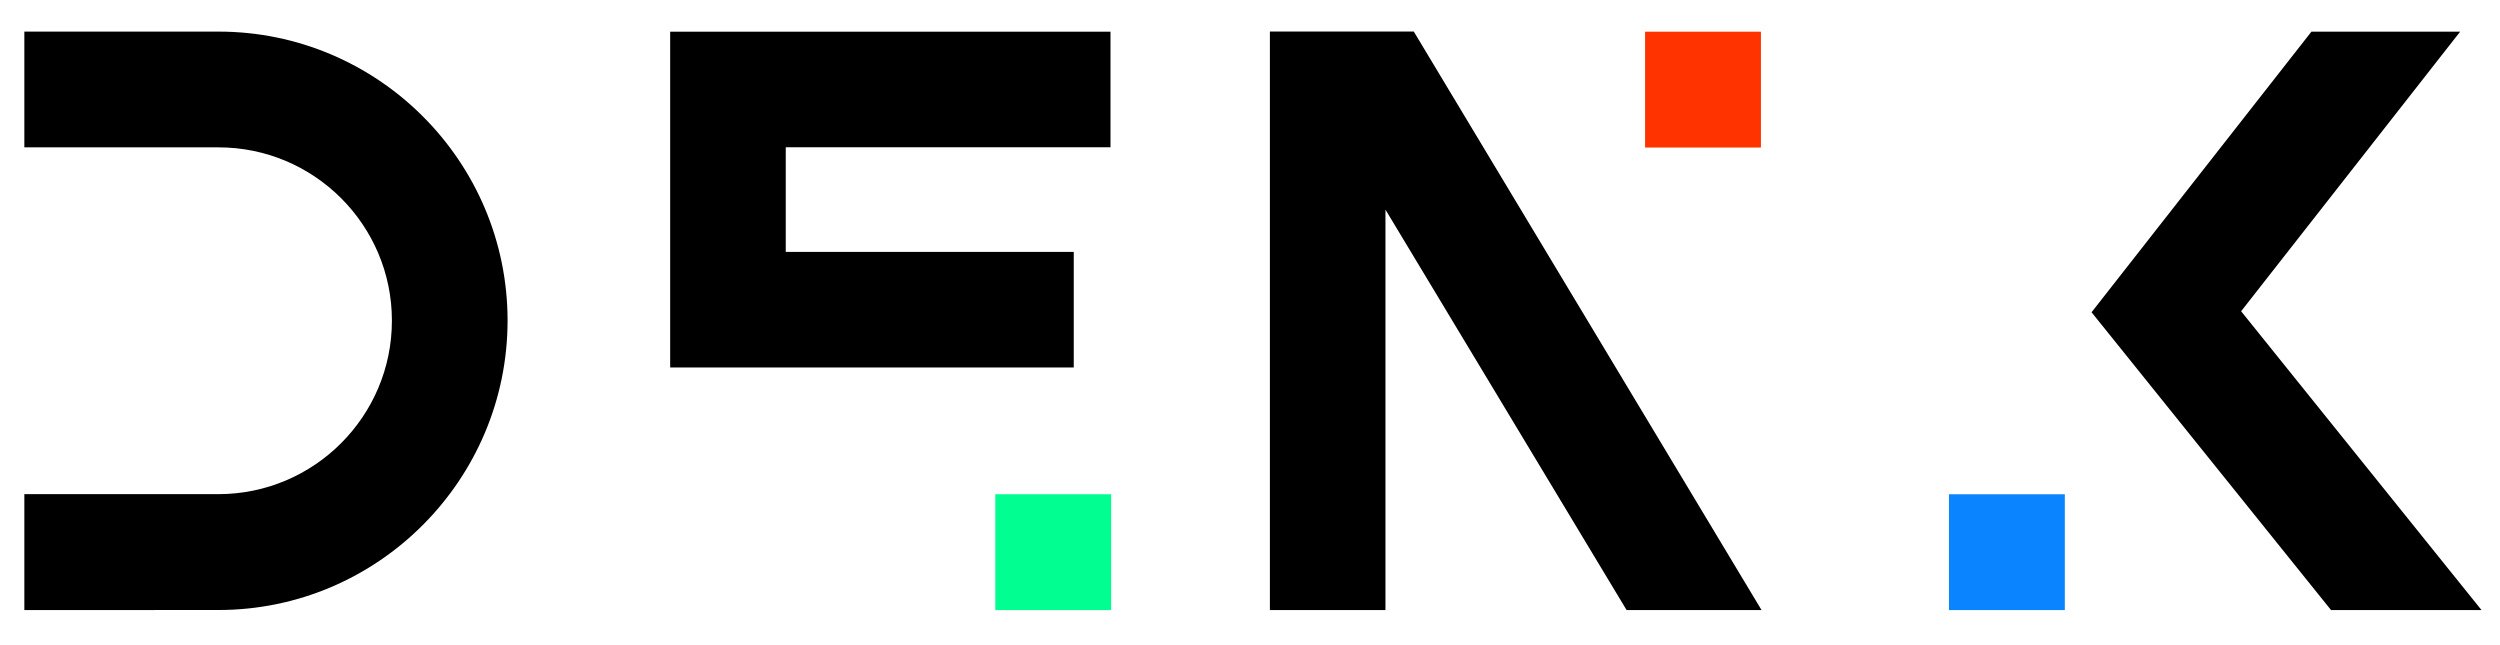
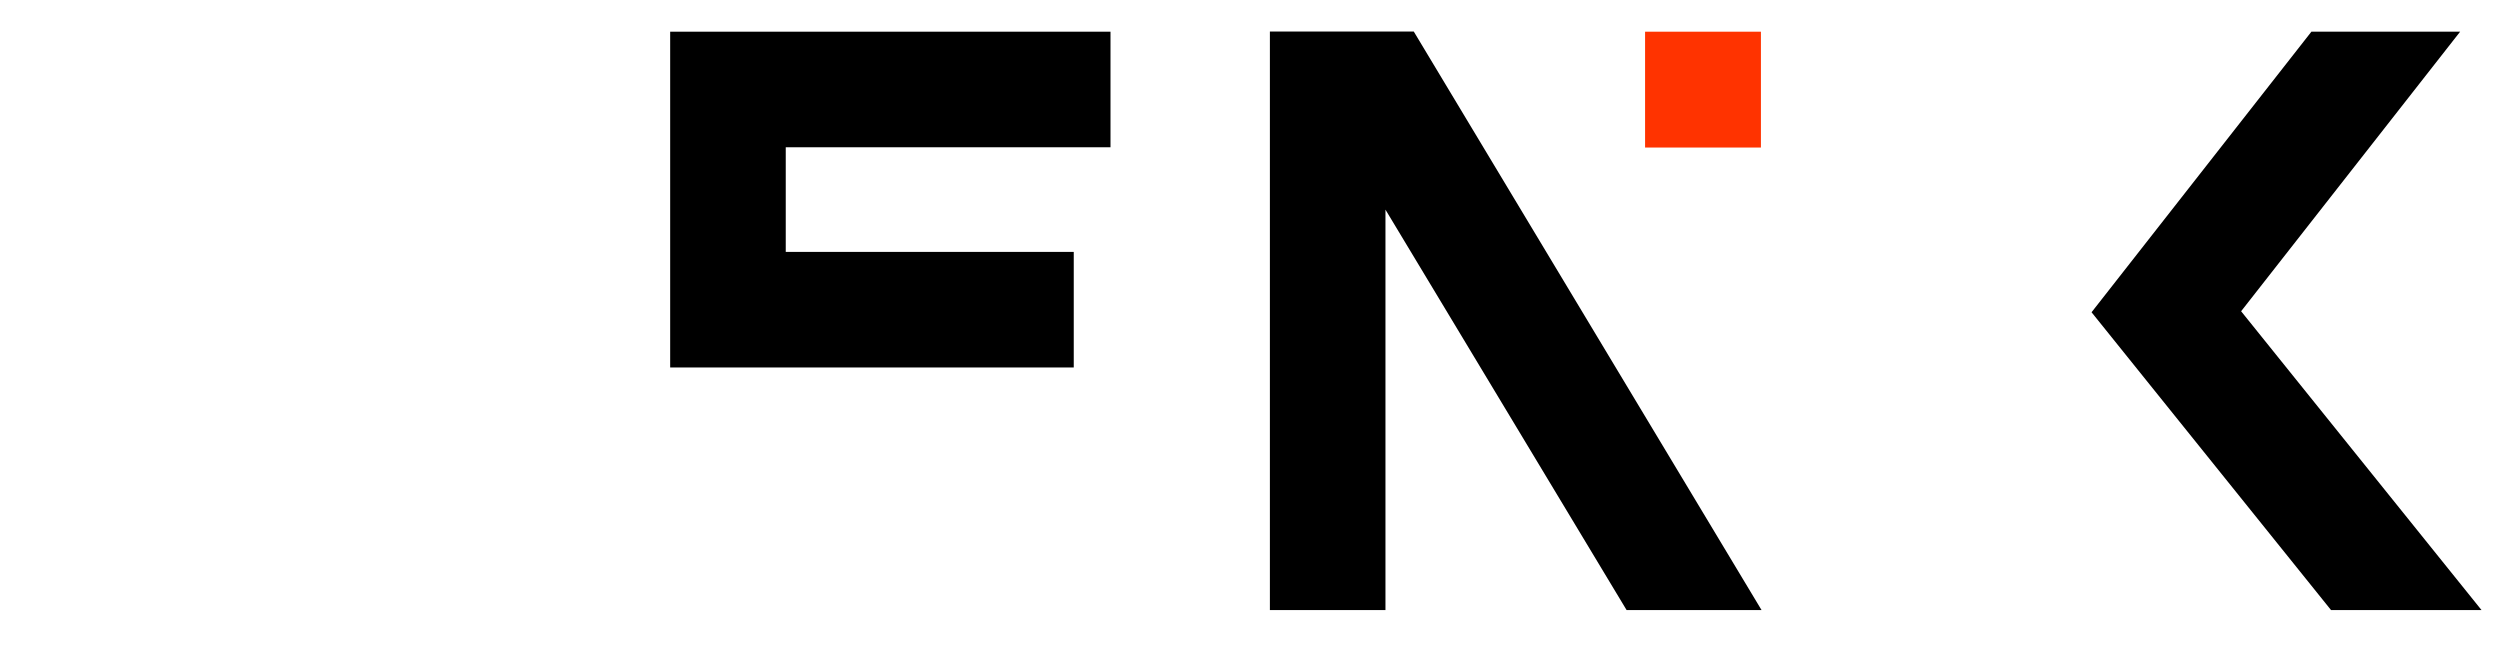
<svg xmlns="http://www.w3.org/2000/svg" viewBox="0 0 2721.3 702.2">
  <g style="fill: black;">
-     <path d="M26.5,664.1V537.9h211.1c104.3,0,189-84.7,189-188.9c0-104.1-84.7-188.6-188.8-188.6H26.5v-126h211.3 c173.5,0,314.7,141.1,314.7,314.5c0,173.5-141.2,315.1-314.7,315.1L26.5,664.1L26.5,664.1z" />
    <polygon points="1168.8,400 729.5,400 729.5,34.5 1208.8,34.5 1208.8,160.3 855.3,160.3 855.3,274.2 1168.8,274.2 " />
    <polygon points="2701.2,664.1 2439.5,338.8 2677.9,34.5 2516,34.5 2276.7,339.9 2537.4,664.1 " />
    <polygon points="1508.1,664.1 1508.1,228.2 1770.6,664.1 1917.5,664.1 1538.9,34.3 1382.3,34.3 1382.3,664.1 " />
  </g>
-   <rect style="fill: #00ff90;" x="1083.4" y="538" width="126.1" height="126.1" />
  <rect style="fill: #ff3300;" x="1790.7" y="34.5" width="126.1" height="126.1" />
-   <rect style="fill: #0b85ff;" x="2121.5" y="538" width="126.1" height="126.1" />
</svg>